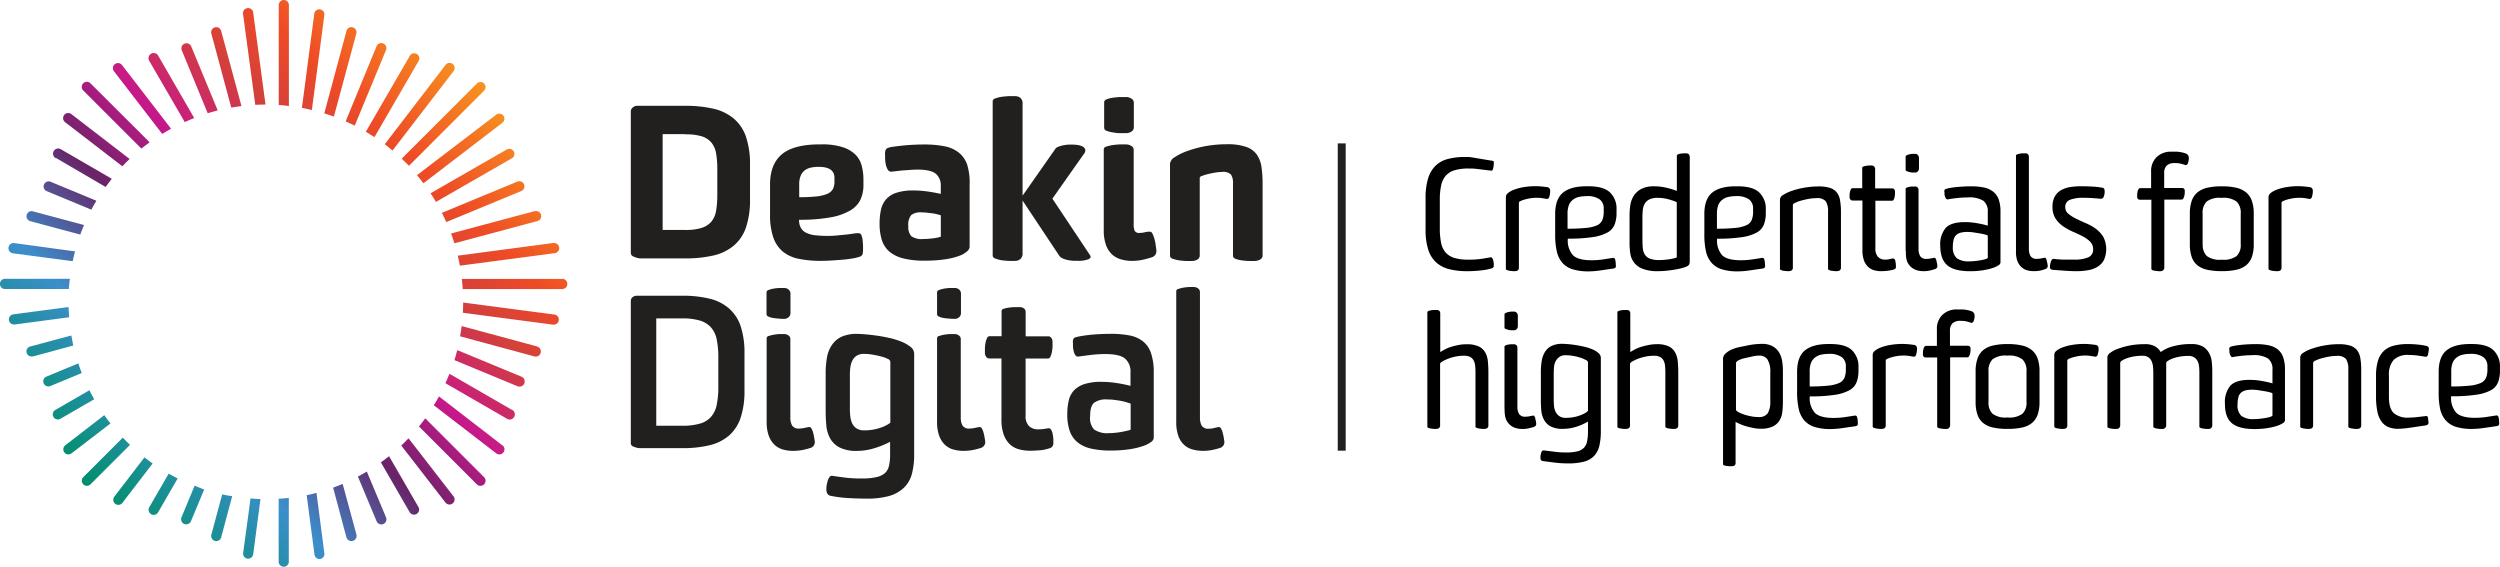
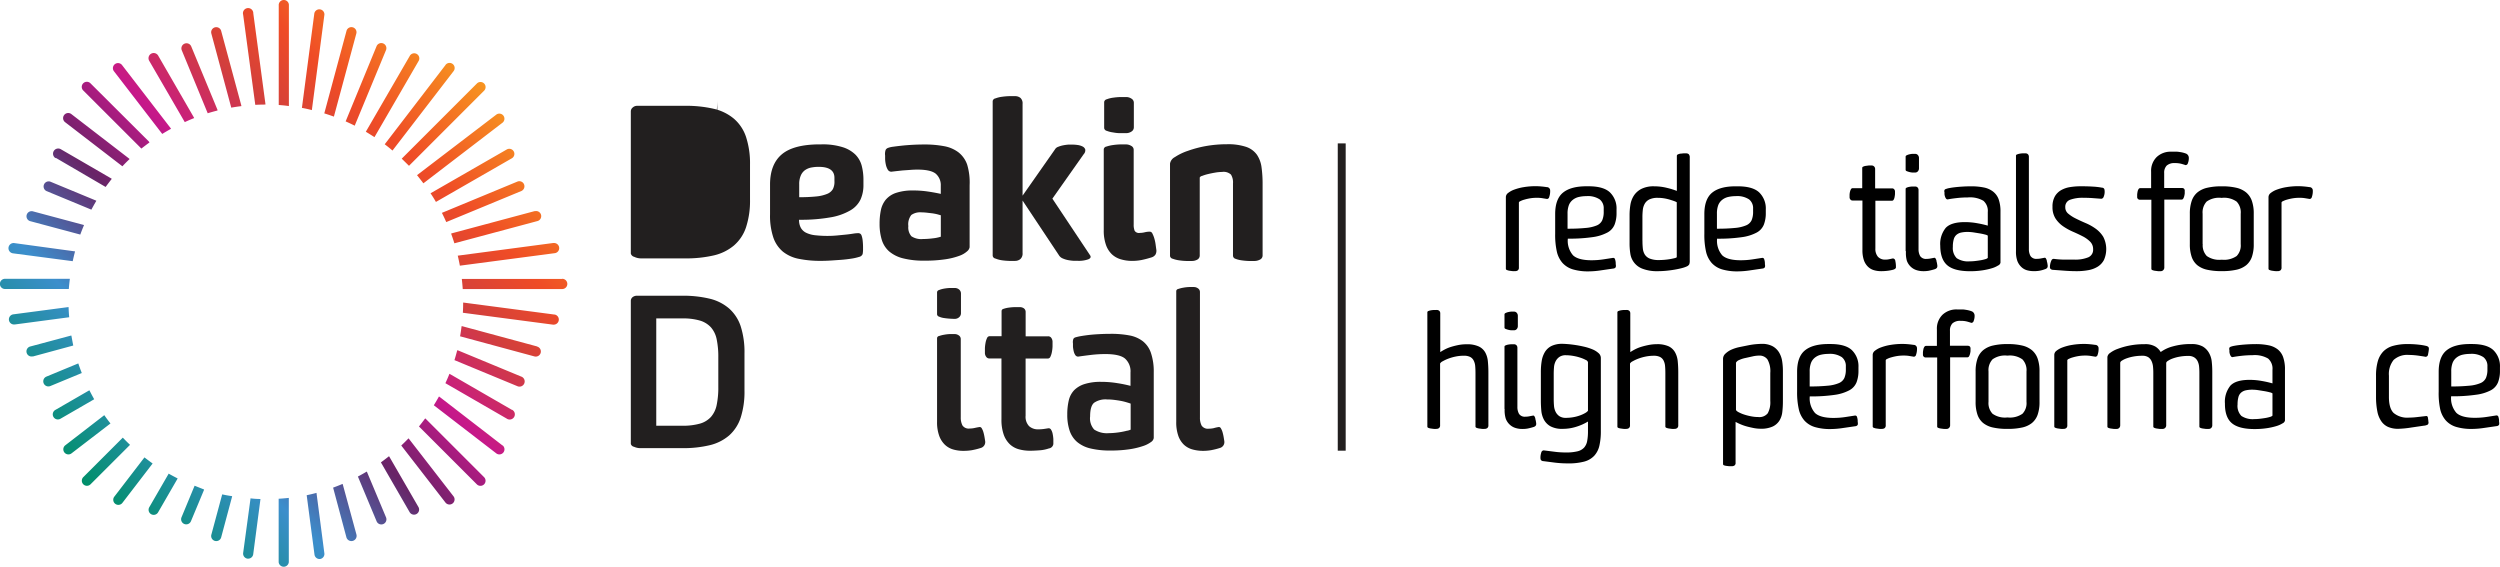
<svg xmlns="http://www.w3.org/2000/svg" id="Layer_1" data-name="Layer 1" viewBox="0 0 618.05 140.13">
  <defs>
    <style>
      .cls-1 {
        fill: url(#linear-gradient);
      }

      .cls-2 {
        fill: #221f1f;
      }
    </style>
    <linearGradient id="linear-gradient" x1="22.47" y1="20.53" x2="121.54" y2="119.58" gradientTransform="matrix(1, 0, 0, -1, -2, 140.11)" gradientUnits="userSpaceOnUse">
      <stop offset="0" stop-color="#008f69" />
      <stop offset="0.22" stop-color="#3c8ecc" />
      <stop offset="0.4" stop-color="#682467" />
      <stop offset="0.55" stop-color="#c6188a" />
      <stop offset="0.7" stop-color="#d23f3c" />
      <stop offset="0.82" stop-color="#ef4c26" />
      <stop offset="1" stop-color="#f79420" />
    </linearGradient>
  </defs>
  <title>deakin-digital-logo</title>
  <g>
    <path id="_Compound_Path_" data-name=" Compound Path " class="cls-1" d="M36.77,14.91A1.26,1.26,0,0,1,39,13.65l8.82,15.27a1.24,1.24,0,0,1,.07.16q-1.17.46-2.32,1ZM63,25.81q1.25-.07,2.51-0.07a1.24,1.24,0,0,0,0-.16l-3-22.39A1.28,1.28,0,1,0,60,3.52h0ZM51.24,27.89q1.2-.37,2.42-0.68a1.24,1.24,0,0,0,0-.16l-6.5-15.7a1.26,1.26,0,1,0-2.32,1ZM40,33q1.07-.66,2.17-1.27l-0.09-.15L30.08,16A1.26,1.26,0,0,0,28,17.42l0.06,0.08Zm17.06-6.5q1.23-.22,2.49-0.37a1.24,1.24,0,0,0,0-.16l-5-18.5a1.26,1.26,0,0,0-2.43.65ZM34.84,36.62h0q1-.78,2-1.51a1.24,1.24,0,0,0-.21-0.3L22.3,20.53a1.26,1.26,0,1,0-1.86,1.7l0.08,0.08ZM11.35,47.11l11.13,4.61q0.59-1.11,1.23-2.19l-0.15-.08L12.31,44.79A1.26,1.26,0,0,0,11.35,47.11Zm-3.9,7.48,12.29,3.29q0.43-1.18.92-2.34l-0.15-.06L8.1,52.16a1.26,1.26,0,0,0-.8,2.39ZM3.19,62.53l14.68,1.93q0.26-1.23.58-2.44H18.31L3.52,60A1.26,1.26,0,0,0,3,62.5ZM16,30.11L30.15,41q0.85-.92,1.78-1.79l-0.14-.13-14.28-11A1.26,1.26,0,0,0,16,30.11Zm-2.33,8.8L26,46.11q0.74-1,1.52-2L27.38,44,14.91,36.77A1.26,1.26,0,0,0,13.65,39ZM103,43.21q0.81,1,1.56,2l19.58-15a1.26,1.26,0,0,0-1.53-2L103,43.18v0Zm3.33,4.47q0.69,1,1.33,2.13L126.47,39a1.26,1.26,0,0,0-1.26-2.18L106.39,47.64Zm2.81,4.84q0.57,1.12,1.07,2.27l18.57-7.68a1.26,1.26,0,1,0-1-2.32l-18.59,7.7Zm3.92,10.59q0.29,1.22.52,2.46l23.36-3.08a1.26,1.26,0,0,0-.13-2.52l-0.2,0-23.44,3.11h-0.11Zm-1.64-5.45q0.43,1.17.8,2.38l20.46-5.48a1.26,1.26,0,0,0-.5-2.47l-0.15,0-20.52,5.5ZM17.16,68.82H1.26A1.26,1.26,0,0,0,1,71.33h15.9Q17,70.11,17.16,68.82ZM71.31,26.11a1.23,1.23,0,0,0,0-.13V1.26a1.26,1.26,0,1,0-2.51,0V25.85Q70.07,25.93,71.31,26.11Zm5.69,1V27L80.09,3.52a1.26,1.26,0,0,0-2.49-.33L74.53,26.56Q75.76,26.78,77,27.11Zm5.45,1.64V28.66L88,8.11a1.26,1.26,0,0,0-2.43-.65L80.06,27.92q1.2,0.37,2.38.8v0ZM99.2,39.11Q100.11,40,101,40.88h0l18.61-18.61a1.26,1.26,0,0,0-1.78-1.78L99.21,39.11h0Zm-2.28-2h0L112,17.51a1.26,1.26,0,1,0-1.94-1.61L110,16,95,35.56Q96,36.31,96.92,37.11ZM87.61,31V30.89l7.7-18.59a1.26,1.26,0,1,0-2.32-1L85.34,29.9q1.15,0.51,2.27,1.07h0Zm4.84,2.82v0l10.91-18.82a1.26,1.26,0,1,0-2.13-1.35l-0.05.09L90.33,32.46q1.08,0.65,2.13,1.33h0Zm3.71,79-0.1-.14q-1,.79-2,1.52l7.12,12.34a1.26,1.26,0,0,0,2.18-1.26Zm4.84-4.43-0.12-.13q-0.87.91-1.79,1.77L110,124.11a1.26,1.26,0,0,0,2.06-1.45l-0.06-.08Zm4.15-4.95-0.14-.12q-0.74,1-1.54,2l14.35,14.35a1.26,1.26,0,0,0,1.78-1.78Zm-27,18.44a1.24,1.24,0,0,0,0-.14q-1.21.32-2.44,0.58L77.64,137a1.26,1.26,0,0,0,1.24,1.09H79a1.26,1.26,0,0,0,1.08-1.41Zm46-11.84L108.56,98l-0.15-.09q-0.61,1.1-1.27,2.17L122.62,112a1.26,1.26,0,0,0,1.53-2h0Zm-39.51,9.63-0.06-.15q-1.15.49-2.34,0.92l3.29,12.29A1.26,1.26,0,0,0,88,132Zm6-3.05-0.08-.15q-1.08.64-2.19,1.23L93,128.78a1.26,1.26,0,1,0,2.32-1Zm48.23-47.77H114.06q0.14,1.24.23,2.5h24.59A1.26,1.26,0,0,0,138.87,68.81Zm-12.39,32.38-15.27-8.82L111,92.3q-0.46,1.17-1,2.32l15.15,8.75A1.28,1.28,0,1,0,126.48,101.19Zm10.46-23.58-22.4-2.95h-0.15q0,1.26-.07,2.51l22.29,2.94h0.17a1.26,1.26,0,0,0,.16-2.51h0ZM16.85,75.82H16.67L3.19,77.6a1.26,1.26,0,0,0,.16,2.51H3.52L17,78.32Q16.88,77.11,16.85,75.82Zm115.83,9.72-18.5-5H114q-0.15,1.25-.37,2.49L132,88a1.26,1.26,0,0,0,.68-2.43h0ZM128.78,93l-15.7-6.5h-0.16q-0.31,1.22-.68,2.42l15.58,6.45a1.27,1.27,0,1,0,1-2.36h0Zm-60,30.17v15.68a1.26,1.26,0,0,0,2.51,0V123.11a1.23,1.23,0,0,0,0-.13q-1.22.13-2.48,0.21h0Zm-43.1-20.65h0L16,110a1.26,1.26,0,0,0,1.53,2l9.67-7.42Q26.4,103.57,25.68,102.54ZM17.54,82.85h-0.1l-10,2.68A1.26,1.26,0,1,0,7.94,88l0.15,0L18,85.31Q17.76,84.11,17.54,82.85Zm14.48,27q-0.91-.86-1.77-1.77h0l-9.71,9.71a1.26,1.26,0,1,0,1.7,1.86l0.08-.08L32,109.9h0ZM19.26,89.76H19.18L11.35,93a1.26,1.26,0,1,0,1,2.32h0l7.76-3.21Q19.65,90.95,19.26,89.76Zm3.91,8.82Q22.56,97.5,22,96.39l-0.2.09-8.15,4.71a1.26,1.26,0,1,0,1.17,2.23l0.09-.05,8.15-4.71Zm31.65,23.53L52.16,132a1.26,1.26,0,1,0,2.43.65l2.68-10v-0.1Q56,122.37,54.82,122.11Zm7,1.05L60,136.61A1.26,1.26,0,0,0,61.08,138h0.17a1.26,1.26,0,0,0,1.24-1.09l1.78-13.54v-0.12q-1.22,0-2.46-.16v0.05Zm-24.22-8.7q-1-.72-2-1.49l-7.42,9.67a1.26,1.26,0,0,0,1.94,1.61l0.06-.08,7.42-9.67v0Zm4,2.51-4.78,8.27a1.26,1.26,0,0,0,2.13,1.35L39,126.5l4.79-8.29v-0.05q-1.16-.59-2.25-1.2H41.6Zm6.4,3-3.23,7.79a1.26,1.26,0,1,0,2.32,1L50.33,121V120.9Z" transform="translate(0.11 0.11)" />
    <g>
-       <path id="_Compound_Path_2" data-name=" Compound Path 2" class="cls-2" d="M157.42,26.05h11.89a30.05,30.05,0,0,1,7,.73,11.91,11.91,0,0,1,5,2.44,10.15,10.15,0,0,1,3,4.48,21,21,0,0,1,1,6.86v8.7a21,21,0,0,1-1,6.86,10.15,10.15,0,0,1-3,4.48,11.88,11.88,0,0,1-5,2.44,30,30,0,0,1-7,.73H158.36a3.92,3.92,0,0,1-1.68-.39,1.14,1.14,0,0,1-.84-0.81V27.41a1.24,1.24,0,0,1,.47-0.94A1.6,1.6,0,0,1,157.42,26.05Zm11.89,7h-5.6V56.74h5.6a12.94,12.94,0,0,0,4.06-.52,5.2,5.2,0,0,0,2.41-1.57,5.7,5.7,0,0,0,1.15-2.7,23.09,23.09,0,0,0,.29-3.9V41.76a23.09,23.09,0,0,0-.29-3.9,5.7,5.7,0,0,0-1.15-2.7,5.21,5.21,0,0,0-2.41-1.57,13,13,0,0,0-4.06-.48V33.05Z" transform="translate(0.11 0.11)" />
+       <path id="_Compound_Path_2" data-name=" Compound Path 2" class="cls-2" d="M157.42,26.05h11.89a30.05,30.05,0,0,1,7,.73,11.91,11.91,0,0,1,5,2.44,10.15,10.15,0,0,1,3,4.48,21,21,0,0,1,1,6.86v8.7a21,21,0,0,1-1,6.86,10.15,10.15,0,0,1-3,4.48,11.88,11.88,0,0,1-5,2.44,30,30,0,0,1-7,.73H158.36a3.92,3.92,0,0,1-1.68-.39,1.14,1.14,0,0,1-.84-0.81V27.41a1.24,1.24,0,0,1,.47-0.94A1.6,1.6,0,0,1,157.42,26.05Zm11.89,7h-5.6h5.6a12.94,12.94,0,0,0,4.06-.52,5.2,5.2,0,0,0,2.41-1.57,5.7,5.7,0,0,0,1.15-2.7,23.09,23.09,0,0,0,.29-3.9V41.76a23.09,23.09,0,0,0-.29-3.9,5.7,5.7,0,0,0-1.15-2.7,5.21,5.21,0,0,0-2.41-1.57,13,13,0,0,0-4.06-.48V33.05Z" transform="translate(0.11 0.11)" />
      <path id="_Compound_Path_3" data-name=" Compound Path 3" class="cls-2" d="M212.31,63.39a12.4,12.4,0,0,1-1.94.44q-1.15.18-2.46,0.29l-2.62.18q-1.31.08-2.46,0.08a26.62,26.62,0,0,1-5.45-.5,9.06,9.06,0,0,1-3.93-1.77,7.9,7.9,0,0,1-2.38-3.51,17,17,0,0,1-.81-5.74V45.53q0-5,2.88-7.46t9.32-2.49H203a16.44,16.44,0,0,1,5.16.68,7.87,7.87,0,0,1,3.2,1.85,6.14,6.14,0,0,1,1.57,2.78,13.74,13.74,0,0,1,.42,3.48v1.26a8.59,8.59,0,0,1-.71,3.56,6.25,6.25,0,0,1-2.51,2.7,14.59,14.59,0,0,1-4.9,1.73,41.86,41.86,0,0,1-7.8.6,4,4,0,0,0,.45,2,3,3,0,0,0,1.34,1.23,6.75,6.75,0,0,0,2.23.6,27.51,27.51,0,0,0,3.17.16q1,0,2.12-.1l2.15-.21q1-.1,1.86-0.24a9.17,9.17,0,0,1,1.31-.13,1.12,1.12,0,0,1,.44.1,0.85,0.85,0,0,1,.39.5,5.25,5.25,0,0,1,.26,1.15,16,16,0,0,1,.1,2.07,6.31,6.31,0,0,1-.1,1.34A1.15,1.15,0,0,1,212.31,63.39Zm-6.13-18.75V43.86q0-2.72-3.88-2.72a9.28,9.28,0,0,0-1.91.18,4,4,0,0,0-1.55.68,3.21,3.21,0,0,0-1,1.34,5.23,5.23,0,0,0-.37,2.1v3.2a39.52,39.52,0,0,0,4.19-.18,9.41,9.41,0,0,0,2.7-.63,2.87,2.87,0,0,0,1.44-1.2A4,4,0,0,0,206.18,44.64Z" transform="translate(0.11 0.11)" />
      <path id="_Compound_Path_4" data-name=" Compound Path 4" class="cls-2" d="M239.6,45.69V61A1.66,1.66,0,0,1,239,62a5.69,5.69,0,0,1-1.94,1.13,17.16,17.16,0,0,1-3.46.86,33.31,33.31,0,0,1-5.16.34,20.69,20.69,0,0,1-5.32-.58,8.41,8.41,0,0,1-3.4-1.7,6.22,6.22,0,0,1-1.83-2.85,13.34,13.34,0,0,1-.55-4,16.3,16.3,0,0,1,.31-3.3,6,6,0,0,1,1.2-2.62,5.68,5.68,0,0,1,2.54-1.7,12.85,12.85,0,0,1,4.32-.6,24.38,24.38,0,0,1,3.59.26q1.75,0.26,3.17.58v-2a3.73,3.73,0,0,0-1.26-3q-1.26-1-4.5-1-0.89,0-1.86.08l-1.85.13-1.65.18-1.1.13a1,1,0,0,1-.89-0.52,4.09,4.09,0,0,1-.47-1.23,7.74,7.74,0,0,1-.18-1.39V38.34a3.07,3.07,0,0,1,.13-1.39,1.08,1.08,0,0,1,.6-0.5,5.71,5.71,0,0,1,1.28-.29q0.92-.13,2.12-0.26t2.65-.21q1.44-.08,2.91-0.08a25.55,25.55,0,0,1,4.9.42,8.29,8.29,0,0,1,3.54,1.52A6.59,6.59,0,0,1,239,40.61,15.34,15.34,0,0,1,239.6,45.69Zm-7.12,12.73V53.11l-0.86-.24q-0.55-.14-1.23-0.24L229,52.47a11.38,11.38,0,0,0-1.31-.08,3.78,3.78,0,0,0-2.51.65,3.73,3.73,0,0,0-.73,2.75,3.3,3.3,0,0,0,.76,2.51,4.39,4.39,0,0,0,2.85.68,19.81,19.81,0,0,0,2.38-.16,9.74,9.74,0,0,0,2-.4h0Z" transform="translate(0.11 0.11)" />
      <path id="_Compound_Path_5" data-name=" Compound Path 5" class="cls-2" d="M252.69,25.58V48.26l8-11.42a1.43,1.43,0,0,1,.79-0.65,6.73,6.73,0,0,1,1.23-.37,11.46,11.46,0,0,1,1.28-.18c0.42,0,.77,0,1,0a9.15,9.15,0,0,1,1.34.1,3.8,3.8,0,0,1,1.2.37,1.29,1.29,0,0,1,.65.71,1.38,1.38,0,0,1-.37,1.18l-7.75,11L269.38,63q0.42,0.63-.45,1a7,7,0,0,1-2.59.37h-0.92a10.37,10.37,0,0,1-1.39-.16,6.14,6.14,0,0,1-1.39-.42,2,2,0,0,1-1-.86l-8.95-13.46V62.45a1.82,1.82,0,0,1-.55,1.49,2.06,2.06,0,0,1-1.34.45h-1.44a16.39,16.39,0,0,1-1.83-.16,6.87,6.87,0,0,1-1.53-.42,0.82,0.82,0,0,1-.7-0.7V24.89a0.82,0.82,0,0,1,.7-0.68,6.92,6.92,0,0,1,1.57-.39,16.42,16.42,0,0,1,1.83-.16h1.44a2.06,2.06,0,0,1,1.34.45A1.82,1.82,0,0,1,252.69,25.58Z" transform="translate(0.11 0.11)" />
      <path id="_Compound_Path_6" data-name=" Compound Path 6" class="cls-2" d="M284.17,57.16a0.75,0.75,0,0,1,.63.5,6.74,6.74,0,0,1,.47,1.2,10.08,10.08,0,0,1,.31,1.47c0.07,0.51.12,0.9,0.16,1.18a1.92,1.92,0,0,1-.21,1.34,1.8,1.8,0,0,1-.89.65,25.49,25.49,0,0,1-2.59.68,12.2,12.2,0,0,1-2.33.21A9.68,9.68,0,0,1,277,64a5.41,5.41,0,0,1-2.21-1.23,5.92,5.92,0,0,1-1.48-2.33,10.6,10.6,0,0,1-.55-3.67v-20a0.79,0.79,0,0,1,.68-0.65,8.54,8.54,0,0,1,1.59-.37,16.25,16.25,0,0,1,1.82-.16h1.38a2.5,2.5,0,0,1,1.33.37,1.08,1.08,0,0,1,.6.94V55.38a4,4,0,0,0,.24,1.57,1.27,1.27,0,0,0,1.28.52,5.29,5.29,0,0,0,1.23-.16A5.28,5.28,0,0,1,284.17,57.16ZM272.86,31.55V25.11a0.82,0.82,0,0,1,.65-0.68,6.8,6.8,0,0,1,1.56-.39,16.22,16.22,0,0,1,1.82-.16h1.38a2.37,2.37,0,0,1,1.33.39,1.18,1.18,0,0,1,.6,1v6.08a1.22,1.22,0,0,1-.6,1.07,2.37,2.37,0,0,1-1.33.39q-0.47,0-1.38,0t-1.82-.18a6.74,6.74,0,0,1-1.56-.39A0.82,0.82,0,0,1,272.86,31.55Z" transform="translate(0.11 0.11)" />
      <path id="_Compound_Path_7" data-name=" Compound Path 7" class="cls-2" d="M304.71,63.11V45.22a3.66,3.66,0,0,0-.5-2.17A2.68,2.68,0,0,0,302,42.4a10.36,10.36,0,0,0-1.68.16q-0.94.16-1.81,0.37a10.31,10.31,0,0,0-1.44.45,0.85,0.85,0,0,0-.58.39V63a1.15,1.15,0,0,1-.6,1.07,2.68,2.68,0,0,1-1.34.34H293.2a15.59,15.59,0,0,1-1.81-.16,7.38,7.38,0,0,1-1.57-.39,0.83,0.83,0,0,1-.68-0.68V40.35a2.23,2.23,0,0,1,1.2-1.62,13.6,13.6,0,0,1,3.19-1.54A27.94,27.94,0,0,1,298,36a30.07,30.07,0,0,1,5.2-.45,14.11,14.11,0,0,1,4.76.65,5.39,5.39,0,0,1,2.66,1.94,7.17,7.17,0,0,1,1.15,3.12,29.86,29.86,0,0,1,.26,4.19V63a1.13,1.13,0,0,1-.65,1.07,2.94,2.94,0,0,1-1.38.34h-1.38a15.38,15.38,0,0,1-1.79-.16,6.8,6.8,0,0,1-1.53-.39A0.82,0.82,0,0,1,304.71,63.11Z" transform="translate(0.11 0.11)" />
      <path id="_Compound_Path_8" data-name=" Compound Path 8" class="cls-2" d="M157.41,73h11.11a27.88,27.88,0,0,1,6.81.73,11.43,11.43,0,0,1,4.79,2.41,10.11,10.11,0,0,1,2.88,4.4,20.88,20.88,0,0,1,.94,6.76v9.11a20.88,20.88,0,0,1-.94,6.73,10.1,10.1,0,0,1-2.85,4.4,11.4,11.4,0,0,1-4.79,2.41,27.81,27.81,0,0,1-6.81.73h-10.4a3.8,3.8,0,0,1-1.52-.34,1,1,0,0,1-.79-0.71V74.33a1.19,1.19,0,0,1,.47-1A1.75,1.75,0,0,1,157.41,73Zm11.11,5.6h-6.39v26.54h6.39a15.45,15.45,0,0,0,4.4-.52,5.83,5.83,0,0,0,2.75-1.68,6.43,6.43,0,0,0,1.41-3,21.25,21.25,0,0,0,.39-4.4v-7.3a21.27,21.27,0,0,0-.39-4.4,6.44,6.44,0,0,0-1.41-3,6,6,0,0,0-2.75-1.7,14.8,14.8,0,0,0-4.4-.53h0Z" transform="translate(0.11 0.11)" />
-       <path id="_Compound_Path_9" data-name=" Compound Path 9" class="cls-2" d="M200,105.45a0.64,0.64,0,0,1,.5.39,3.93,3.93,0,0,1,.39.94,11.22,11.22,0,0,1,.26,1.15q0.1,0.6.16,1a1.5,1.5,0,0,1-1,1.68,18.33,18.33,0,0,1-2.3.58,12.77,12.77,0,0,1-2.1.16,8.94,8.94,0,0,1-2.49-.34,5,5,0,0,1-2.07-1.18,5.81,5.81,0,0,1-1.41-2.23,9.78,9.78,0,0,1-.52-3.43V83.45a0.61,0.61,0,0,1,.52-0.5,8.51,8.51,0,0,1,1.23-.31,9.93,9.93,0,0,1,1.44-.16h1.2a1.75,1.75,0,0,1,1,.34,1.07,1.07,0,0,1,.47.92v19.33a4.18,4.18,0,0,0,.42,2,1.86,1.86,0,0,0,1.78.76,5.88,5.88,0,0,0,1.2-.13A13.32,13.32,0,0,1,200,105.45ZM189.39,77.63V72.11a0.64,0.64,0,0,1,.5-0.52,6,6,0,0,1,1.2-.34,10.16,10.16,0,0,1,1.44-.16h1.2a1.64,1.64,0,0,1,1.13.39,1.3,1.3,0,0,1,.45,1V77.3a1.32,1.32,0,0,1-.45,1,1.58,1.58,0,0,1-1.13.42,11.09,11.09,0,0,1-1.2-.05c-0.48-.05-1-0.09-1.44-0.16a4.3,4.3,0,0,1-1.2-.34A0.69,0.69,0,0,1,189.39,77.63Z" transform="translate(0.11 0.11)" />
-       <path id="_Compound_Path_10" data-name=" Compound Path 10" class="cls-2" d="M213,118.18a15.15,15.15,0,0,0,3.56-.34,4.76,4.76,0,0,0,2.12-1,3.55,3.55,0,0,0,1-1.86,12.42,12.42,0,0,0,.26-2.72v-3.15a22.16,22.16,0,0,1-3.93,1.6,14.52,14.52,0,0,1-4.24.65,9.09,9.09,0,0,1-4.35-.86,5.64,5.64,0,0,1-2.33-2.28,8.19,8.19,0,0,1-.92-3.2q-0.16-1.78-.16-3.61V92.3a22.69,22.69,0,0,1,.34-4.14,7.7,7.7,0,0,1,1.26-3.05,5.82,5.82,0,0,1,2.39-2,9.24,9.24,0,0,1,3.81-.68q0.58,0,1.84.1t2.81,0.31q1.55,0.21,3.23.58a19,19,0,0,1,3,.92A8.6,8.6,0,0,1,225,85.65a2.14,2.14,0,0,1,.89,1.68v24.88a18.34,18.34,0,0,1-.58,4.9,7.34,7.34,0,0,1-2,3.4,8.65,8.65,0,0,1-3.62,2,20,20,0,0,1-5.54.65q-2,0-4.44-.13a29.28,29.28,0,0,1-4.38-.55,1.25,1.25,0,0,1-.94-0.6,2.64,2.64,0,0,1-.21-1.13,5.88,5.88,0,0,1,.1-1,9,9,0,0,1,.26-1.07,2.67,2.67,0,0,1,.42-0.84,0.73,0.73,0,0,1,.58-0.34q1.26,0.21,3.33.47A32.73,32.73,0,0,0,213,118.18Zm7-13.78V89.26a1,1,0,0,0-.65-0.65,8.14,8.14,0,0,0-1.65-.6q-1-.26-2.12-0.45a13,13,0,0,0-2.07-.18,3.34,3.34,0,0,0-1.81.44A3,3,0,0,0,210.63,89a5.06,5.06,0,0,0-.5,1.62,13.07,13.07,0,0,0-.13,1.86v8.66a13.63,13.63,0,0,0,.13,1.89,5.08,5.08,0,0,0,.5,1.65,3,3,0,0,0,1.07,1.15,3.33,3.33,0,0,0,1.81.45,11.91,11.91,0,0,0,4-.63A8.28,8.28,0,0,0,220,104.4Z" transform="translate(0.11 0.11)" />
      <path id="_Compound_Path_11" data-name=" Compound Path 11" class="cls-2" d="M242.13,105.45a0.64,0.64,0,0,1,.5.39,3.91,3.91,0,0,1,.39.94,11.34,11.34,0,0,1,.26,1.15q0.1,0.6.16,1a1.51,1.51,0,0,1-1,1.68,18.37,18.37,0,0,1-2.3.58,12.77,12.77,0,0,1-2.1.16,9,9,0,0,1-2.49-.34,5,5,0,0,1-2.07-1.18,5.8,5.8,0,0,1-1.41-2.23,9.77,9.77,0,0,1-.52-3.43V83.45a0.61,0.61,0,0,1,.52-0.5,8.47,8.47,0,0,1,1.23-.31,9.91,9.91,0,0,1,1.44-.16h1.2a1.75,1.75,0,0,1,1,.34,1.07,1.07,0,0,1,.47.92v19.33a4.17,4.17,0,0,0,.42,2,1.86,1.86,0,0,0,1.78.76,5.89,5.89,0,0,0,1.2-.13Q241.45,105.55,242.13,105.45ZM231.55,77.63V72.11a0.64,0.64,0,0,1,.5-0.52,5.94,5.94,0,0,1,1.2-.34,10.13,10.13,0,0,1,1.44-.16h1.2a1.64,1.64,0,0,1,1.13.39,1.3,1.3,0,0,1,.44,1V77.3a1.32,1.32,0,0,1-.44,1,1.58,1.58,0,0,1-1.13.42q-0.47,0-1.2-.05t-1.44-.16a4.3,4.3,0,0,1-1.2-.34A0.69,0.69,0,0,1,231.55,77.63Z" transform="translate(0.11 0.11)" />
      <path id="_Compound_Path_12" data-name=" Compound Path 12" class="cls-2" d="M258.85,88.53h-5.41v14.14a3.33,3.33,0,0,0,.86,2.57,3.21,3.21,0,0,0,2.26.79,10.22,10.22,0,0,0,1.32-.08l1.17-.18a0.67,0.67,0,0,1,.68.34,2.9,2.9,0,0,1,.39,1,9.66,9.66,0,0,1,.18,1.31q0,0.71,0,1.23a1.27,1.27,0,0,1-1.1,1.1,8.85,8.85,0,0,1-2.36.47q-1.36.1-2.3,0.1a10.2,10.2,0,0,1-2.8-.37,5.32,5.32,0,0,1-2.23-1.26,6.12,6.12,0,0,1-1.49-2.38,11.11,11.11,0,0,1-.55-3.8v-15h-3a0.93,0.93,0,0,1-.78-0.42,1.62,1.62,0,0,1-.31-1q0-.42,0-1.1a9.12,9.12,0,0,1,.16-1.36,4.5,4.5,0,0,1,.36-1.15A0.72,0.72,0,0,1,244.6,83h2.9V76.74a0.6,0.6,0,0,1,.5-0.5,6.26,6.26,0,0,1,1.22-.29,13.3,13.3,0,0,1,1.45-.13h1.22a1.75,1.75,0,0,1,1.11.29,1.09,1.09,0,0,1,.45.92v6H259a0.92,0.92,0,0,1,.81.42,1.64,1.64,0,0,1,.29.94v1.13a9,9,0,0,1-.16,1.39,4.52,4.52,0,0,1-.36,1.15A0.72,0.72,0,0,1,258.85,88.53Z" transform="translate(0.11 0.11)" />
      <path id="_Compound_Path_13" data-name=" Compound Path 13" class="cls-2" d="M285.12,91.88v16.29a1.46,1.46,0,0,1-.68,1,6.92,6.92,0,0,1-2,1,19.16,19.16,0,0,1-3.35.79,30.49,30.49,0,0,1-4.64.31,20.36,20.36,0,0,1-5-.52,7.91,7.91,0,0,1-3.3-1.62,6.35,6.35,0,0,1-1.83-2.78,12.28,12.28,0,0,1-.58-4,14.81,14.81,0,0,1,.37-3.46,5.47,5.47,0,0,1,1.34-2.54A6.27,6.27,0,0,1,268,94.84a13.12,13.12,0,0,1,4.14-.55,24.64,24.64,0,0,1,3.9.31,33.22,33.22,0,0,1,3.33.68V92A4.22,4.22,0,0,0,278,88.52q-1.33-1.1-4.9-1.1a30.81,30.81,0,0,0-3.72.24q-1.94.24-2.93,0.39a0.83,0.83,0,0,1-.73-0.39,2.84,2.84,0,0,1-.39-0.94,7.87,7.87,0,0,1-.18-1.1c0-.37,0-0.64,0-0.81a2.36,2.36,0,0,1,.1-1.13,0.82,0.82,0,0,1,.52-0.39A12.34,12.34,0,0,1,267,83c0.58-.1,1.26-0.2,2-0.29s1.64-.16,2.57-0.21,1.88-.08,2.86-0.08a24.33,24.33,0,0,1,4.66.39,7.72,7.72,0,0,1,3.33,1.44,6.21,6.21,0,0,1,2,2.88A14.24,14.24,0,0,1,285.12,91.88Zm-5.71,14.23V99.67c-0.18-.07-0.47-0.17-0.89-0.29A14.81,14.81,0,0,0,277,99c-0.56-.1-1.14-0.19-1.73-0.26a14.47,14.47,0,0,0-1.68-.1,5,5,0,0,0-3.2.81q-1,.81-1,3.38a4.11,4.11,0,0,0,1,3.25,5.74,5.74,0,0,0,3.67.89q0.68,0,1.49-.08t1.54-.21q0.73-.13,1.34-0.29A3.56,3.56,0,0,0,279.41,106.11Z" transform="translate(0.11 0.11)" />
      <path id="_Compound_Path_14" data-name=" Compound Path 14" class="cls-2" d="M301.25,105.45a0.64,0.64,0,0,1,.5.39,3.91,3.91,0,0,1,.39.94,11.34,11.34,0,0,1,.26,1.15q0.1,0.6.16,1a1.5,1.5,0,0,1-1,1.68,18.35,18.35,0,0,1-2.3.58,11.74,11.74,0,0,1-1.94.16,9.71,9.71,0,0,1-2.59-.34,5.12,5.12,0,0,1-2.12-1.15,5.57,5.57,0,0,1-1.41-2.2,10,10,0,0,1-.52-3.48V71.82a0.61,0.61,0,0,1,.52-0.5,8.4,8.4,0,0,1,1.23-.31,10,10,0,0,1,1.44-.16h1.2a1.75,1.75,0,0,1,1,.34,1.08,1.08,0,0,1,.47.92v31a4.17,4.17,0,0,0,.42,2,1.86,1.86,0,0,0,1.78.76,5.89,5.89,0,0,0,1.2-.13A9.13,9.13,0,0,1,301.25,105.45Z" transform="translate(0.11 0.11)" />
    </g>
  </g>
  <rect class="cls-2" x="330.72" y="35.45" width="1.96" height="75.97" />
  <g>
-     <path d="M352.32,56.71V48.92a16.65,16.65,0,0,1,.6-4.85,7.46,7.46,0,0,1,1.81-3.15,6.76,6.76,0,0,1,3.05-1.71,16.38,16.38,0,0,1,4.34-.51h0.28a8,8,0,0,1,1.23.07l2.24,0.38,2.56,0.43a1,1,0,0,1,.77.28,7.85,7.85,0,0,1-.14,1.54q-0.15.72-.49,0.69l-0.79-.1-1.23-.15L365,41.65a14.25,14.25,0,0,0-1.71-.1H363a12.15,12.15,0,0,0-3.47.42,4.68,4.68,0,0,0-2.19,1.33,5.32,5.32,0,0,0-1.16,2.39,16.53,16.53,0,0,0-.34,3.66v6.91a17.59,17.59,0,0,0,.32,3.67,5.17,5.17,0,0,0,1.14,2.4,4.7,4.7,0,0,0,2.16,1.33,11.66,11.66,0,0,0,3.41.42h0.3a19.44,19.44,0,0,0,3.32-.25l1.93-.33a0.37,0.37,0,0,1,.38.19,1.89,1.89,0,0,1,.25.59,4.93,4.93,0,0,1,.13.75q0,0.4,0,.73a0.74,0.74,0,0,1-.65.5,10.55,10.55,0,0,1-1.6.36q-0.95.15-2.05,0.23t-2,.08h-0.3a17.47,17.47,0,0,1-4.51-.52,7.41,7.41,0,0,1-3.21-1.72,7.25,7.25,0,0,1-1.9-3.15A16.07,16.07,0,0,1,352.32,56.71Z" transform="translate(0.11 0.11)" />
    <path d="M372.17,66.32V48.6a1.29,1.29,0,0,1,.55-1,5.37,5.37,0,0,1,1.54-.84,12.51,12.51,0,0,1,2.36-.61,17.59,17.59,0,0,1,3-.23q0.54,0,1.24.06t1.43,0.17a0.82,0.82,0,0,1,.83.8,4.38,4.38,0,0,1-.23,1.63,0.6,0.6,0,0,1-.53.5l-1.21-.2a8.54,8.54,0,0,0-1.36-.09,10,10,0,0,0-1.64.13,12.15,12.15,0,0,0-1.4.32,5.22,5.22,0,0,0-1,.38,0.6,0.6,0,0,0-.36.31V66a0.85,0.85,0,0,1-.27.73,1.09,1.09,0,0,1-.65.19,5.71,5.71,0,0,1-.65,0l-0.75-.1a2.48,2.48,0,0,1-.62-0.17A0.34,0.34,0,0,1,372.17,66.32Z" transform="translate(0.11 0.11)" />
    <path d="M384.36,57.69V52.83q0-3.73,1.93-5.31t5.81-1.58h0.5q3.73,0,5.33,1.54a5.53,5.53,0,0,1,1.6,4.18v0.91a7.86,7.86,0,0,1-.46,2.79,3.87,3.87,0,0,1-1.77,2,10.82,10.82,0,0,1-3.67,1.15,40.1,40.1,0,0,1-6.14.38A5.48,5.48,0,0,0,388.77,63q1.29,1.23,4.59,1.23a19.22,19.22,0,0,0,2.92-.22l2.33-.36a0.5,0.5,0,0,1,.5.2,3.43,3.43,0,0,1,.22,1.37,1.44,1.44,0,0,1,0,.72,0.72,0.72,0,0,1-.52.33l-3.16.46a21.06,21.06,0,0,1-3,.25,13.17,13.17,0,0,1-3.93-.5,5.65,5.65,0,0,1-2.56-1.6,6.4,6.4,0,0,1-1.4-2.85A18.92,18.92,0,0,1,384.36,57.69Zm3.12-1.26a43.66,43.66,0,0,0,4.47-.19,9,9,0,0,0,2.74-.64A2.57,2.57,0,0,0,396,54.33a5.22,5.22,0,0,0,.36-2.09V51.47a2.75,2.75,0,0,0-1-2.29,5.26,5.26,0,0,0-3.26-.8,8.42,8.42,0,0,0-1.87.2,3.71,3.71,0,0,0-1.48.69,3.1,3.1,0,0,0-1,1.33,5.85,5.85,0,0,0-.33,2.14v3.69Z" transform="translate(0.11 0.11)" />
    <path d="M402.75,59.94V53.09a15.87,15.87,0,0,1,.2-2.53,6,6,0,0,1,.85-2.29,4.91,4.91,0,0,1,1.85-1.67,6.73,6.73,0,0,1,3.2-.65,13,13,0,0,1,3.12.38,18.59,18.59,0,0,1,2.47.76v-8.7a0.4,0.4,0,0,1,.27-0.33,2.07,2.07,0,0,1,.65-0.19c0.25,0,.51-0.06.76-0.07l0.6,0a1,1,0,0,1,.67.22,1.19,1.19,0,0,1,.24.87V64.33a2.5,2.5,0,0,1-.11.88,1.24,1.24,0,0,1-.59.53,7.42,7.42,0,0,1-1.28.44q-0.82.21-1.81,0.38t-2.05.27q-1.06.1-2,.1a10,10,0,0,1-3.8-.59,4.69,4.69,0,0,1-3.06-3.8A16.39,16.39,0,0,1,402.75,59.94Zm3.19-.54a18,18,0,0,0,.09,1.9,3.52,3.52,0,0,0,.49,1.52,2.61,2.61,0,0,0,1.23,1,5.85,5.85,0,0,0,2.28.36q0.65,0,1.36-.06t1.35-.17c0.42-.07.79-0.15,1.1-0.23a1.49,1.49,0,0,0,.58-0.23V49.9a2.72,2.72,0,0,0-.6-0.28q-0.46-.17-1.09-0.36a10.83,10.83,0,0,0-1.4-.33,9.49,9.49,0,0,0-1.57-.13,4.67,4.67,0,0,0-2.13.4,2.72,2.72,0,0,0-1.14,1.08,4,4,0,0,0-.47,1.54,16.39,16.39,0,0,0-.09,1.77V59.4Z" transform="translate(0.11 0.11)" />
    <path d="M421.24,57.69V52.83q0-3.73,1.93-5.31T429,45.95h0.5q3.73,0,5.33,1.54a5.53,5.53,0,0,1,1.6,4.18v0.91a7.86,7.86,0,0,1-.46,2.79,3.87,3.87,0,0,1-1.77,2,10.82,10.82,0,0,1-3.67,1.15,40.1,40.1,0,0,1-6.14.38A5.48,5.48,0,0,0,425.65,63q1.29,1.23,4.59,1.23a19.22,19.22,0,0,0,2.92-.22l2.33-.36a0.5,0.5,0,0,1,.5.2,3.43,3.43,0,0,1,.22,1.37,1.44,1.44,0,0,1,0,.72,0.72,0.72,0,0,1-.52.33l-3.16.46a21.06,21.06,0,0,1-3,.25,13.17,13.17,0,0,1-3.93-.5,5.65,5.65,0,0,1-2.56-1.6,6.4,6.4,0,0,1-1.4-2.85A18.92,18.92,0,0,1,421.24,57.69Zm3.12-1.26a43.66,43.66,0,0,0,4.47-.19,9,9,0,0,0,2.74-.64,2.57,2.57,0,0,0,1.36-1.28,5.22,5.22,0,0,0,.36-2.09V51.47a2.75,2.75,0,0,0-1-2.29,5.26,5.26,0,0,0-3.26-.8,8.42,8.42,0,0,0-1.87.2,3.71,3.71,0,0,0-1.48.69,3.1,3.1,0,0,0-1,1.33,5.85,5.85,0,0,0-.33,2.14v3.69Z" transform="translate(0.11 0.11)" />
-     <path d="M439.93,66.32V49.14a1.5,1.5,0,0,1,.82-1.07,9.16,9.16,0,0,1,2.14-1,18.76,18.76,0,0,1,3.06-.78,20.11,20.11,0,0,1,3.52-.31,9.27,9.27,0,0,1,2.75.34,3.56,3.56,0,0,1,1.72,1.1,4.24,4.24,0,0,1,.85,2,16.48,16.48,0,0,1,.22,2.92V66a0.83,0.83,0,0,1-.29.73,1.16,1.16,0,0,1-.66.19,5.54,5.54,0,0,1-.64,0l-0.74-.1a2.43,2.43,0,0,1-.61-0.17,0.34,0.34,0,0,1-.25-0.3V52.22a4.58,4.58,0,0,0-.55-2.56,2.81,2.81,0,0,0-2.38-.78,10.86,10.86,0,0,0-1.93.19,19.17,19.17,0,0,0-1.88.44,7.67,7.67,0,0,0-1.41.54,0.83,0.83,0,0,0-.55.51V66a0.82,0.82,0,0,1-.29.73,1.09,1.09,0,0,1-.62.19,6,6,0,0,1-.66,0l-0.76-.1a2.42,2.42,0,0,1-.61-0.17A0.34,0.34,0,0,1,439.93,66.32Z" transform="translate(0.11 0.11)" />
    <path d="M457.14,48.68c0-.18,0-0.39,0-0.65a3.83,3.83,0,0,1,.11-0.76,2.27,2.27,0,0,1,.24-0.61,0.48,0.48,0,0,1,.43-0.25h2.35V41.36a0.36,0.36,0,0,1,.26-0.28,2,2,0,0,1,.61-0.18l0.75-.1a6.24,6.24,0,0,1,.71,0,0.83,0.83,0,0,1,.61.25,0.86,0.86,0,0,1,.25.63v4.78h4.21a0.63,0.63,0,0,1,.5.23,0.81,0.81,0,0,1,.2.55c0,0.18,0,.39,0,0.65a7.45,7.45,0,0,1-.11.76,1.79,1.79,0,0,1-.23.62,0.48,0.48,0,0,1-.42.25h-4.09V61.3a3,3,0,0,0,.62,2.05,2.35,2.35,0,0,0,1.88.72,4,4,0,0,0,.9-0.09l0.92-.2a0.65,0.65,0,0,1,.61.62,6.53,6.53,0,0,1,.15,1.49q0.07,0.46-.72.69a10.82,10.82,0,0,1-1.5.27,13.62,13.62,0,0,1-1.41.08,6.32,6.32,0,0,1-1.82-.25,3.55,3.55,0,0,1-1.47-.86,4.12,4.12,0,0,1-1-1.61,7.56,7.56,0,0,1-.36-2.52V49.46h-2.46a0.63,0.63,0,0,1-.5-0.23A0.81,0.81,0,0,1,457.14,48.68Z" transform="translate(0.11 0.11)" />
    <path d="M471,41.85V38.58a0.38,0.38,0,0,1,.25-0.29,2.65,2.65,0,0,1,.61-0.23,5,5,0,0,1,.76-0.13q0.4,0,.73,0a0.85,0.85,0,0,1,.69.31,1.07,1.07,0,0,1,.26.71V41.5a1.09,1.09,0,0,1-.26.73,0.85,0.85,0,0,1-.69.31c-0.22,0-.47,0-0.73,0a4.29,4.29,0,0,1-.76-0.14,4.63,4.63,0,0,1-.61-0.21A0.34,0.34,0,0,1,471,41.85Zm0,20.13V46.56a0.35,0.35,0,0,1,.25-0.27,2.6,2.6,0,0,1,.63-0.2,5.45,5.45,0,0,1,.76-0.09l0.68,0a0.83,0.83,0,0,1,.65.25,0.9,0.9,0,0,1,.22.62V61.47a3.44,3.44,0,0,0,.4,1.72,1.7,1.7,0,0,0,1.62.7,4.26,4.26,0,0,0,.91-0.09l1-.19a0.37,0.37,0,0,1,.29.21,1.66,1.66,0,0,1,.21.5c0,0.19.09,0.4,0.13,0.63l0.09,0.57v0.13a0.74,0.74,0,0,1-.15.5,1.21,1.21,0,0,1-.58.32,14.47,14.47,0,0,1-1.42.36,7.2,7.2,0,0,1-1.31.1,5.51,5.51,0,0,1-1.67-.25,3.65,3.65,0,0,1-1.41-.82,3.76,3.76,0,0,1-1-1.52A7.06,7.06,0,0,1,471.08,62Z" transform="translate(0.11 0.11)" />
    <path d="M479.56,60.66a6.29,6.29,0,0,1,1.35-4.43q1.34-1.43,4.74-1.43a17.09,17.09,0,0,1,3.12.29,24.54,24.54,0,0,1,2.54.58V52.33a3.32,3.32,0,0,0-1.08-2.8,6.55,6.55,0,0,0-3.85-.83,24.75,24.75,0,0,0-2.69.15q-1.35.15-2.26,0.33A0.46,0.46,0,0,1,481,49a1.58,1.58,0,0,1-.25-0.47,2.75,2.75,0,0,1-.14-0.59,4.16,4.16,0,0,1,0-.49,0.87,0.87,0,0,1,0-.59A0.62,0.62,0,0,1,481,46.6a4.8,4.8,0,0,1,.89-0.23c0.42-.08.9-0.15,1.45-0.21s1.15-.11,1.82-0.15,1.35-.06,2-0.06a15.58,15.58,0,0,1,3.18.29,5.43,5.43,0,0,1,2.26,1A4.27,4.27,0,0,1,494,49.17a9,9,0,0,1,.45,3.09V64.84a1,1,0,0,1-.58.68,6.21,6.21,0,0,1-1.56.69,16.34,16.34,0,0,1-2.37.52,19.69,19.69,0,0,1-3,.21q-3.92,0-5.64-1.47T479.56,60.66Zm3.12,0.22a3.53,3.53,0,0,0,.95,2.84,5.07,5.07,0,0,0,3.19.78,11.5,11.5,0,0,0,1.34-.08q0.72-.08,1.38-0.19a8.85,8.85,0,0,0,1.16-.27,1.34,1.34,0,0,0,.61-0.31V58.14a1.84,1.84,0,0,0-.65-0.26q-0.54-.15-1.28-0.28l-1.56-.25a10.27,10.27,0,0,0-1.5-.12,7.22,7.22,0,0,0-1.62.16,2.61,2.61,0,0,0-1.14.56,2.23,2.23,0,0,0-.67,1.12A6.8,6.8,0,0,0,482.67,60.89Z" transform="translate(0.11 0.11)" />
    <path d="M498.28,62V38.34a0.33,0.33,0,0,1,.25-0.26,3,3,0,0,1,.63-0.19,5.45,5.45,0,0,1,.76-0.09l0.68,0a0.84,0.84,0,0,1,.65.24,0.89,0.89,0,0,1,.22.63V61.46a3.44,3.44,0,0,0,.4,1.72,1.7,1.7,0,0,0,1.62.7,4.26,4.26,0,0,0,.91-0.09l1-.19a0.37,0.37,0,0,1,.29.21,1.66,1.66,0,0,1,.21.5c0,0.19.09,0.4,0.13,0.63l0.09,0.57v0.13a0.74,0.74,0,0,1-.15.5,1.21,1.21,0,0,1-.58.32,7.12,7.12,0,0,1-2.69.46A6.1,6.1,0,0,1,501,66.7a3.34,3.34,0,0,1-1.39-.8,4,4,0,0,1-1-1.52A6.82,6.82,0,0,1,498.28,62Z" transform="translate(0.11 0.11)" />
    <path d="M506.68,65.72a3.87,3.87,0,0,1,.44-1.6,0.63,0.63,0,0,1,.64-0.22,20.2,20.2,0,0,0,2.3.17l2.61,0a8.51,8.51,0,0,0,3.47-.56,2,2,0,0,0,1.21-2,2.57,2.57,0,0,0-.73-1.87,7.22,7.22,0,0,0-1.85-1.33q-1.12-.58-2.42-1.14a14.25,14.25,0,0,1-2.42-1.34,7,7,0,0,1-1.87-1.91,5.15,5.15,0,0,1-.75-2.89,5.05,5.05,0,0,1,.59-2.6,4.18,4.18,0,0,1,1.56-1.54,6.52,6.52,0,0,1,2.22-.75,16.34,16.34,0,0,1,2.56-.2q1.81,0,3.17.09a16.58,16.58,0,0,1,2.15.26,0.6,0.6,0,0,1,.57.38,2.14,2.14,0,0,1,.07.47,3.17,3.17,0,0,1-.25,1.42,0.7,0.7,0,0,1-.55.47l-2-.15q-1.07-.09-2.44-0.09a8.92,8.92,0,0,0-3.31.49,1.81,1.81,0,0,0-1.18,1.82,2,2,0,0,0,.74,1.62,8.91,8.91,0,0,0,1.85,1.19q1.11,0.56,2.42,1.12A12.63,12.63,0,0,1,518,56.44a7,7,0,0,1,1.86,2,6.64,6.64,0,0,1,.17,5.71,4.33,4.33,0,0,1-1.55,1.67,6.66,6.66,0,0,1-2.32.86,15.67,15.67,0,0,1-2.89.25q-1.33,0-2.72-.1l-3.29-.24a0.89,0.89,0,0,1-.52-0.33,0.47,0.47,0,0,1-.06-0.24A1.42,1.42,0,0,1,506.68,65.72Z" transform="translate(0.11 0.11)" />
    <path d="M528.24,48.62c0-.17,0-0.38,0-0.64a6.87,6.87,0,0,1,.11-0.74,1.59,1.59,0,0,1,.24-0.6,0.49,0.49,0,0,1,.41-0.24h2.69V42.35a4.79,4.79,0,0,1,1.38-3.64,5,5,0,0,1,3.59-1.32q0.76,0,1.3,0c0.36,0,.67.06,0.94,0.1s0.5,0.09.7,0.14,0.4,0.11.61,0.19a1.11,1.11,0,0,1,.61.46,1.16,1.16,0,0,1,.19.6,3.36,3.36,0,0,1-.23,1.35,0.61,0.61,0,0,1-.57.48q-0.65-.22-1.2-0.36a6.16,6.16,0,0,0-1.47-.14,2.79,2.79,0,0,0-2,.62,2.5,2.5,0,0,0-.62,1.85v3.69h4.42a0.77,0.77,0,0,1,.46.15,0.72,0.72,0,0,1,.2.61q0,0.22,0,.58a4.5,4.5,0,0,1-.13.7,2.23,2.23,0,0,1-.24.58,0.45,0.45,0,0,1-.39.24h-4.29V66a0.88,0.88,0,0,1-.27.68,0.83,0.83,0,0,1-.57.25,6.25,6.25,0,0,1-.7,0l-0.78-.1a2.46,2.46,0,0,1-.63-0.17,0.34,0.34,0,0,1-.25-0.3V49.27h-2.82a0.65,0.65,0,0,1-.48-0.18A0.62,0.62,0,0,1,528.24,48.62Z" transform="translate(0.11 0.11)" />
    <path d="M541.26,60.24V52.72a9.59,9.59,0,0,1,.46-3.15,4.73,4.73,0,0,1,1.4-2.1,5.9,5.9,0,0,1,2.44-1.16,15.26,15.26,0,0,1,3.55-.36h0.11a15.14,15.14,0,0,1,3.54.36,5.9,5.9,0,0,1,2.43,1.16,4.78,4.78,0,0,1,1.41,2.09,9.4,9.4,0,0,1,.46,3.16v7.51a9.38,9.38,0,0,1-.46,3.17,4.66,4.66,0,0,1-1.41,2.06,5.85,5.85,0,0,1-2.44,1.12,15.93,15.93,0,0,1-3.53.34h-0.11a16,16,0,0,1-3.55-.34,5.86,5.86,0,0,1-2.44-1.12,4.6,4.6,0,0,1-1.4-2.06A9.55,9.55,0,0,1,541.26,60.24Zm3.19,0a3.82,3.82,0,0,0,1,2.94,5.32,5.32,0,0,0,3.58.92h0.2a5.44,5.44,0,0,0,3.61-.92,3.76,3.76,0,0,0,1-2.94V52.74a3.87,3.87,0,0,0-1-3,5.36,5.36,0,0,0-3.61-.94H549a5.31,5.31,0,0,0-3.58.92,3.93,3.93,0,0,0-1,3v7.48Z" transform="translate(0.11 0.11)" />
    <path d="M560.71,66.32V48.6a1.29,1.29,0,0,1,.55-1,5.37,5.37,0,0,1,1.54-.84,12.51,12.51,0,0,1,2.36-.61,17.59,17.59,0,0,1,3-.23q0.54,0,1.24.06t1.43,0.17a0.82,0.82,0,0,1,.83.8,4.38,4.38,0,0,1-.23,1.63,0.6,0.6,0,0,1-.53.5l-1.21-.2a8.54,8.54,0,0,0-1.36-.09,10,10,0,0,0-1.64.13,12.15,12.15,0,0,0-1.4.32,5.22,5.22,0,0,0-1,.38,0.6,0.6,0,0,0-.36.31V66a0.85,0.85,0,0,1-.27.73,1.09,1.09,0,0,1-.65.19,5.71,5.71,0,0,1-.65,0l-0.75-.1a2.48,2.48,0,0,1-.62-0.17A0.34,0.34,0,0,1,560.71,66.32Z" transform="translate(0.11 0.11)" />
    <path d="M352.76,105.32V77.08a0.35,0.35,0,0,1,.27-0.3,3,3,0,0,1,.65-0.18,6.28,6.28,0,0,1,.76-0.08l0.6,0a1,1,0,0,1,.67.21,0.91,0.91,0,0,1,.24.71v9.5a12.72,12.72,0,0,1,1.22-.71,9.38,9.38,0,0,1,1.6-.63,18,18,0,0,1,1.82-.44A10.44,10.44,0,0,1,362.5,85a6.79,6.79,0,0,1,2.94.53A3.59,3.59,0,0,1,367.06,87a5.6,5.6,0,0,1,.66,2.21,27.78,27.78,0,0,1,.13,2.79v13a0.84,0.84,0,0,1-.28.73,1.14,1.14,0,0,1-.67.19,5.54,5.54,0,0,1-.64,0l-0.74-.1a2.43,2.43,0,0,1-.61-0.17,0.34,0.34,0,0,1-.25-0.3V92.2q0-1-.07-1.8A3.64,3.64,0,0,0,364.2,89a2,2,0,0,0-.87-0.87,3.38,3.38,0,0,0-1.55-.3,9.92,9.92,0,0,0-2,.2,11.35,11.35,0,0,0-1.85.53,10,10,0,0,0-1.39.65,1.39,1.39,0,0,0-.63.55V105a0.84,0.84,0,0,1-.28.73,1.14,1.14,0,0,1-.67.19,5.57,5.57,0,0,1-.64,0l-0.74-.1a2.42,2.42,0,0,1-.61-0.17A0.34,0.34,0,0,1,352.76,105.32Z" transform="translate(0.11 0.11)" />
    <path d="M371.83,80.85V77.58a0.38,0.38,0,0,1,.25-0.29,2.65,2.65,0,0,1,.61-0.23,5,5,0,0,1,.76-0.13q0.4,0,.73,0a0.85,0.85,0,0,1,.69.31,1.07,1.07,0,0,1,.26.71V80.5a1.09,1.09,0,0,1-.26.73,0.85,0.85,0,0,1-.69.31c-0.22,0-.47,0-0.73,0a4.29,4.29,0,0,1-.76-0.14,4.63,4.63,0,0,1-.61-0.21A0.34,0.34,0,0,1,371.83,80.85Zm0,20.13V85.56a0.35,0.35,0,0,1,.25-0.27,2.6,2.6,0,0,1,.63-0.2,5.45,5.45,0,0,1,.76-0.09l0.68,0a0.83,0.83,0,0,1,.65.25,0.9,0.9,0,0,1,.22.62v14.61a3.44,3.44,0,0,0,.4,1.72,1.7,1.7,0,0,0,1.62.7,4.26,4.26,0,0,0,.91-0.09l1-.19a0.37,0.37,0,0,1,.29.21,1.66,1.66,0,0,1,.21.5c0,0.19.09,0.4,0.13,0.63l0.09,0.57v0.13a0.74,0.74,0,0,1-.15.5,1.21,1.21,0,0,1-.58.32,14.47,14.47,0,0,1-1.42.36,7.2,7.2,0,0,1-1.31.1,5.51,5.51,0,0,1-1.67-.25,3.65,3.65,0,0,1-1.41-.82,3.76,3.76,0,0,1-1-1.52A7.06,7.06,0,0,1,371.87,101Z" transform="translate(0.11 0.11)" />
    <path d="M380.72,113a3.84,3.84,0,0,1,.19-1.17,0.69,0.69,0,0,1,.6-0.6l2.77,0.35a21.56,21.56,0,0,0,2.73.17,11.57,11.57,0,0,0,2.84-.28,3.28,3.28,0,0,0,1.66-.92,3.36,3.36,0,0,0,.76-1.62,12.67,12.67,0,0,0,.2-2.42v-2.41a12.78,12.78,0,0,1-2.79,1.26,11,11,0,0,1-3.48.55,6,6,0,0,1-3-.63,4.14,4.14,0,0,1-1.62-1.64,5.87,5.87,0,0,1-.65-2.26q-0.11-1.25-.11-2.5v-7a16.62,16.62,0,0,1,.21-2.75,6.19,6.19,0,0,1,.8-2.23,4,4,0,0,1,1.63-1.48,6,6,0,0,1,2.72-.53q0.42,0,1.29.07t1.92,0.23q1.05,0.16,2.17.42a12.71,12.71,0,0,1,2,.64,5.19,5.19,0,0,1,1.5.92,1.6,1.6,0,0,1,.59,1.21v18.05a15.82,15.82,0,0,1-.36,3.64,5.48,5.48,0,0,1-1.27,2.49,5.26,5.26,0,0,1-2.47,1.44,14.65,14.65,0,0,1-4,.45,25.87,25.87,0,0,1-3.26-.19l-2.86-.37a0.74,0.74,0,0,1-.62-0.32A1.48,1.48,0,0,1,380.72,113ZM384,98.55q0,0.83.07,1.67a4.08,4.08,0,0,0,.4,1.48,2.82,2.82,0,0,0,.92,1.07,2.76,2.76,0,0,0,1.61.42,10.46,10.46,0,0,0,1.89-.17,9.74,9.74,0,0,0,1.63-.44,7.8,7.8,0,0,0,1.24-.57,2.34,2.34,0,0,0,.71-0.57v-12a0.86,0.86,0,0,0-.56-0.57,8.16,8.16,0,0,0-1.37-.57,11.76,11.76,0,0,0-1.76-.43,10.83,10.83,0,0,0-1.78-.16,2.72,2.72,0,0,0-1.61.43,2.91,2.91,0,0,0-.92,1.07,4,4,0,0,0-.4,1.47q-0.07.83-.07,1.67v6.23Z" transform="translate(0.11 0.11)" />
    <path d="M399.74,105.32V77.08a0.35,0.35,0,0,1,.27-0.3,3,3,0,0,1,.65-0.18,6.28,6.28,0,0,1,.76-0.08l0.6,0a1,1,0,0,1,.67.21,0.91,0.91,0,0,1,.24.71v9.5a12.72,12.72,0,0,1,1.22-.71,9.38,9.38,0,0,1,1.6-.63,18,18,0,0,1,1.82-.44,10.44,10.44,0,0,1,1.91-.18,6.79,6.79,0,0,1,2.94.53A3.59,3.59,0,0,1,414,87a5.6,5.6,0,0,1,.66,2.21,27.78,27.78,0,0,1,.13,2.79v13a0.84,0.84,0,0,1-.28.73,1.14,1.14,0,0,1-.67.19,5.54,5.54,0,0,1-.64,0l-0.74-.1a2.43,2.43,0,0,1-.61-0.17,0.34,0.34,0,0,1-.25-0.3V92.2q0-1-.07-1.8a3.64,3.64,0,0,0-.38-1.39,2,2,0,0,0-.87-0.87,3.38,3.38,0,0,0-1.55-.3,9.92,9.92,0,0,0-2,.2,11.35,11.35,0,0,0-1.85.53,10,10,0,0,0-1.39.65,1.39,1.39,0,0,0-.63.55V105a0.84,0.84,0,0,1-.28.73,1.14,1.14,0,0,1-.67.19,5.57,5.57,0,0,1-.64,0l-0.74-.1a2.42,2.42,0,0,1-.61-0.17A0.34,0.34,0,0,1,399.74,105.32Z" transform="translate(0.11 0.11)" />
    <path d="M425.86,114.6v-26a1.71,1.71,0,0,1,.59-1.28,5.3,5.3,0,0,1,1.5-1,10.05,10.05,0,0,1,2-.63l2.18-.44a17,17,0,0,1,1.94-.28q0.9-.07,1.31-0.07a5.5,5.5,0,0,1,2.74.59,4.32,4.32,0,0,1,1.61,1.56,6,6,0,0,1,.75,2.16,15.61,15.61,0,0,1,.18,2.38v7.48a22.61,22.61,0,0,1-.15,2.68,5.11,5.11,0,0,1-.72,2.14,4,4,0,0,1-1.67,1.45,6.85,6.85,0,0,1-3,.54,8.84,8.84,0,0,1-1.63-.16q-0.83-.16-1.67-0.38a11.66,11.66,0,0,1-1.56-.53,13.79,13.79,0,0,1-1.3-.62v10.08a0.75,0.75,0,0,1-.29.71,1.21,1.21,0,0,1-.62.17l-0.66,0-0.76-.09a2.42,2.42,0,0,1-.61-0.17A0.34,0.34,0,0,1,425.86,114.6Zm3.19-13.34a1.82,1.82,0,0,0,.71.56,8.08,8.08,0,0,0,1.34.56,13.41,13.41,0,0,0,1.69.43,9.36,9.36,0,0,0,1.78.18,2.63,2.63,0,0,0,2.34-.93,5.63,5.63,0,0,0,.63-3.06V92.09a5.88,5.88,0,0,0-.7-3.34,2.42,2.42,0,0,0-2.08-.95,7.66,7.66,0,0,0-1.65.21l-1.8.4a6.9,6.9,0,0,0-1.48.49,1.47,1.47,0,0,0-.77.65v11.71Z" transform="translate(0.11 0.11)" />
    <path d="M444.17,96.69V91.83q0-3.73,1.93-5.31t5.81-1.58h0.5q3.73,0,5.33,1.54a5.53,5.53,0,0,1,1.6,4.18v0.91a7.86,7.86,0,0,1-.46,2.79,3.87,3.87,0,0,1-1.77,2,10.82,10.82,0,0,1-3.67,1.15,40.1,40.1,0,0,1-6.14.38,5.48,5.48,0,0,0,1.29,4.09q1.29,1.23,4.59,1.23a19.22,19.22,0,0,0,2.92-.22l2.33-.36a0.5,0.5,0,0,1,.5.2,3.43,3.43,0,0,1,.22,1.37,1.44,1.44,0,0,1,0,.72,0.72,0.72,0,0,1-.52.33l-3.16.46a21.06,21.06,0,0,1-3,.25,13.17,13.17,0,0,1-3.93-.5,5.65,5.65,0,0,1-2.56-1.6,6.4,6.4,0,0,1-1.4-2.85A18.92,18.92,0,0,1,444.17,96.69Zm3.12-1.26a43.66,43.66,0,0,0,4.47-.19,9,9,0,0,0,2.74-.64,2.57,2.57,0,0,0,1.36-1.28,5.22,5.22,0,0,0,.36-2.09V90.47a2.75,2.75,0,0,0-1-2.29,5.26,5.26,0,0,0-3.26-.8,8.42,8.42,0,0,0-1.87.2,3.71,3.71,0,0,0-1.48.69,3.1,3.1,0,0,0-1,1.33,5.85,5.85,0,0,0-.33,2.14v3.69Z" transform="translate(0.11 0.11)" />
    <path d="M462.86,105.32V87.6a1.29,1.29,0,0,1,.55-1,5.37,5.37,0,0,1,1.54-.84,12.51,12.51,0,0,1,2.36-.61,17.59,17.59,0,0,1,3-.23q0.54,0,1.24.06t1.43,0.17a0.82,0.82,0,0,1,.83.8,4.38,4.38,0,0,1-.23,1.63,0.6,0.6,0,0,1-.53.5l-1.21-.2a8.54,8.54,0,0,0-1.36-.09,10,10,0,0,0-1.64.13,12.15,12.15,0,0,0-1.4.32,5.22,5.22,0,0,0-1,.38,0.6,0.6,0,0,0-.36.31V105a0.85,0.85,0,0,1-.27.73,1.09,1.09,0,0,1-.65.19,5.71,5.71,0,0,1-.65,0l-0.75-.1a2.48,2.48,0,0,1-.62-0.17A0.34,0.34,0,0,1,462.86,105.32Z" transform="translate(0.11 0.11)" />
    <path d="M475.28,87.62c0-.17,0-0.38,0-0.64a6.87,6.87,0,0,1,.11-0.74,1.59,1.59,0,0,1,.24-0.6,0.49,0.49,0,0,1,.41-0.24h2.69V81.35a4.79,4.79,0,0,1,1.38-3.64,5,5,0,0,1,3.59-1.32q0.76,0,1.3,0c0.36,0,.67.06,0.94,0.1s0.5,0.09.7,0.14,0.4,0.11.61,0.19a1.11,1.11,0,0,1,.61.46,1.16,1.16,0,0,1,.19.6,3.36,3.36,0,0,1-.23,1.35,0.61,0.61,0,0,1-.57.48q-0.65-.22-1.2-0.36a6.16,6.16,0,0,0-1.47-.14,2.79,2.79,0,0,0-2,.62,2.5,2.5,0,0,0-.62,1.85v3.69h4.42a0.77,0.77,0,0,1,.46.15,0.72,0.72,0,0,1,.2.61q0,0.22,0,.58a4.5,4.5,0,0,1-.13.7,2.23,2.23,0,0,1-.24.58,0.45,0.45,0,0,1-.39.24H482V105a0.88,0.88,0,0,1-.27.68,0.83,0.83,0,0,1-.57.25,6.25,6.25,0,0,1-.7,0l-0.78-.1a2.46,2.46,0,0,1-.63-0.17,0.34,0.34,0,0,1-.25-0.3V88.27h-2.82a0.65,0.65,0,0,1-.48-0.18A0.62,0.62,0,0,1,475.28,87.62Z" transform="translate(0.11 0.11)" />
    <path d="M488.3,99.24V91.72a9.59,9.59,0,0,1,.46-3.15,4.73,4.73,0,0,1,1.4-2.1,5.9,5.9,0,0,1,2.44-1.16,15.26,15.26,0,0,1,3.55-.36h0.11a15.14,15.14,0,0,1,3.54.36,5.9,5.9,0,0,1,2.43,1.16,4.78,4.78,0,0,1,1.41,2.09,9.4,9.4,0,0,1,.46,3.16v7.51a9.38,9.38,0,0,1-.46,3.17,4.66,4.66,0,0,1-1.41,2.06,5.85,5.85,0,0,1-2.44,1.12,15.93,15.93,0,0,1-3.53.34h-0.11a16,16,0,0,1-3.55-.34,5.86,5.86,0,0,1-2.44-1.12,4.6,4.6,0,0,1-1.4-2.06A9.55,9.55,0,0,1,488.3,99.24Zm3.19,0a3.82,3.82,0,0,0,1,2.94,5.32,5.32,0,0,0,3.58.92h0.2a5.44,5.44,0,0,0,3.61-.92,3.76,3.76,0,0,0,1-2.94V91.74a3.87,3.87,0,0,0-1-3,5.36,5.36,0,0,0-3.61-.94h-0.2a5.31,5.31,0,0,0-3.58.92,3.93,3.93,0,0,0-1,3v7.48Z" transform="translate(0.11 0.11)" />
    <path d="M507.75,105.32V87.6a1.29,1.29,0,0,1,.55-1,5.37,5.37,0,0,1,1.54-.84,12.51,12.51,0,0,1,2.36-.61,17.59,17.59,0,0,1,3-.23q0.54,0,1.24.06t1.43,0.17a0.82,0.82,0,0,1,.83.8,4.38,4.38,0,0,1-.23,1.63,0.6,0.6,0,0,1-.53.5l-1.21-.2a8.54,8.54,0,0,0-1.36-.09,10,10,0,0,0-1.64.13,12.15,12.15,0,0,0-1.4.32,5.22,5.22,0,0,0-1,.38,0.6,0.6,0,0,0-.36.31V105a0.85,0.85,0,0,1-.27.73,1.09,1.09,0,0,1-.65.19,5.71,5.71,0,0,1-.65,0l-0.75-.1a2.48,2.48,0,0,1-.62-0.17A0.34,0.34,0,0,1,507.75,105.32Z" transform="translate(0.11 0.11)" />
    <path d="M520.88,105.32V88.14a1.46,1.46,0,0,1,.67-1,7,7,0,0,1,1.88-1,17.69,17.69,0,0,1,2.9-.82,18.71,18.71,0,0,1,3.74-.34,4.87,4.87,0,0,1,2.67.59,4,4,0,0,1,1.32,1.35A8.83,8.83,0,0,1,537,85.54a16,16,0,0,1,4.62-.59,5.63,5.63,0,0,1,2.85.61A4.31,4.31,0,0,1,546,87.14a5.49,5.49,0,0,1,.68,2.18,23.13,23.13,0,0,1,.13,2.44V105a0.92,0.92,0,0,1-.25.68,0.87,0.87,0,0,1-.65.25,5.88,5.88,0,0,1-.68,0l-0.76-.1a2.26,2.26,0,0,1-.61-0.17,0.34,0.34,0,0,1-.24-0.3V92.05q0-.76-0.07-1.52a3.86,3.86,0,0,0-.36-1.34,2.35,2.35,0,0,0-.85-0.95,2.67,2.67,0,0,0-1.47-.36,11.89,11.89,0,0,0-2.17.19,10.26,10.26,0,0,0-1.71.46,5,5,0,0,0-1.14.57,0.84,0.84,0,0,0-.43.49V105a0.88,0.88,0,0,1-.91.93,6.28,6.28,0,0,1-.7,0l-0.74-.1a2.43,2.43,0,0,1-.59-0.17,0.34,0.34,0,0,1-.25-0.3V92.05q0-.76-0.07-1.5a4.2,4.2,0,0,0-.35-1.35,2.32,2.32,0,0,0-.82-1,2.65,2.65,0,0,0-1.49-.36,11.89,11.89,0,0,0-2.17.19,10.54,10.54,0,0,0-1.72.46,5.26,5.26,0,0,0-1.14.56,0.77,0.77,0,0,0-.42.51V105a0.92,0.92,0,0,1-.25.68,0.87,0.87,0,0,1-.65.25,5.66,5.66,0,0,1-.67,0l-0.75-.1a2.37,2.37,0,0,1-.62-0.17A0.34,0.34,0,0,1,520.88,105.32Z" transform="translate(0.11 0.11)" />
    <path d="M549.94,99.66a6.29,6.29,0,0,1,1.35-4.43q1.34-1.43,4.74-1.43a17.09,17.09,0,0,1,3.12.29,24.54,24.54,0,0,1,2.54.58V91.33a3.32,3.32,0,0,0-1.08-2.8,6.55,6.55,0,0,0-3.85-.83,24.75,24.75,0,0,0-2.69.15q-1.35.15-2.26,0.33a0.46,0.46,0,0,1-.37-0.19,1.58,1.58,0,0,1-.25-0.47,2.75,2.75,0,0,1-.14-0.59,4.16,4.16,0,0,1,0-.49,0.87,0.87,0,0,1,0-.59,0.62,0.62,0,0,1,.32-0.24,4.8,4.8,0,0,1,.89-0.23c0.42-.08.9-0.15,1.45-0.21s1.15-.11,1.82-0.15,1.35-.06,2-0.06a15.58,15.58,0,0,1,3.18.29,5.43,5.43,0,0,1,2.26,1,4.27,4.27,0,0,1,1.36,1.94,9,9,0,0,1,.45,3.09v12.58a1,1,0,0,1-.58.68,6.21,6.21,0,0,1-1.56.69,16.34,16.34,0,0,1-2.37.52,19.69,19.69,0,0,1-3,.21q-3.92,0-5.64-1.47T549.94,99.66Zm3.12,0.22a3.53,3.53,0,0,0,.95,2.84,5.07,5.07,0,0,0,3.19.78,11.5,11.5,0,0,0,1.34-.08q0.72-.08,1.38-0.19a8.85,8.85,0,0,0,1.16-.27,1.34,1.34,0,0,0,.61-0.31V97.14a1.84,1.84,0,0,0-.65-0.26q-0.54-.15-1.28-0.28l-1.56-.25a10.27,10.27,0,0,0-1.5-.12,7.22,7.22,0,0,0-1.62.16,2.61,2.61,0,0,0-1.14.56,2.23,2.23,0,0,0-.67,1.12A6.8,6.8,0,0,0,553.06,99.88Z" transform="translate(0.11 0.11)" />
-     <path d="M568.55,105.32V88.14a1.5,1.5,0,0,1,.82-1.07,9.16,9.16,0,0,1,2.14-1,18.76,18.76,0,0,1,3.06-.78,20.11,20.11,0,0,1,3.52-.31,9.27,9.27,0,0,1,2.75.34,3.56,3.56,0,0,1,1.72,1.1,4.24,4.24,0,0,1,.85,2,16.48,16.48,0,0,1,.22,2.92V105a0.83,0.83,0,0,1-.29.73,1.16,1.16,0,0,1-.66.19,5.54,5.54,0,0,1-.64,0l-0.74-.1a2.43,2.43,0,0,1-.61-0.17,0.34,0.34,0,0,1-.25-0.3V91.22a4.58,4.58,0,0,0-.55-2.56,2.81,2.81,0,0,0-2.38-.78,10.86,10.86,0,0,0-1.93.19,19.17,19.17,0,0,0-1.88.44,7.67,7.67,0,0,0-1.41.54,0.83,0.83,0,0,0-.55.51V105a0.82,0.82,0,0,1-.29.73,1.09,1.09,0,0,1-.62.19,6,6,0,0,1-.66,0l-0.76-.1a2.42,2.42,0,0,1-.61-0.17A0.34,0.34,0,0,1,568.55,105.32Z" transform="translate(0.11 0.11)" />
    <path d="M587.29,98.1V92.78a12.72,12.72,0,0,1,.44-3.57,5.75,5.75,0,0,1,1.36-2.43,5.4,5.4,0,0,1,2.43-1.39,13.21,13.21,0,0,1,3.64-.44,23.09,23.09,0,0,1,2.7.15,14.52,14.52,0,0,1,1.73.28,1.46,1.46,0,0,1,.59.24,0.6,0.6,0,0,1,.17.52v0.15q-0.07.61-.2,1.21a0.62,0.62,0,0,1-.59.6L599,88l-1-.15q-0.58-.09-1.25-0.15t-1.33-.06a5,5,0,0,0-3.78,1.24,5.56,5.56,0,0,0-1.16,3.9v5.26q0,2.79,1.16,3.94a5.26,5.26,0,0,0,3.81,1.15,17,17,0,0,0,1.91-.12l2.27-.26a0.39,0.39,0,0,1,.48.39,7.8,7.8,0,0,1,.13,1,0.75,0.75,0,0,1-.15.71,2.42,2.42,0,0,1-1,.28l-3,.44a24.78,24.78,0,0,1-3.3.33,6.21,6.21,0,0,1-2.48-.45,4,4,0,0,1-1.68-1.37,6.34,6.34,0,0,1-1-2.41A18.46,18.46,0,0,1,587.29,98.1Z" transform="translate(0.11 0.11)" />
    <path d="M602.78,96.69V91.83q0-3.73,1.93-5.31t5.81-1.58H611q3.73,0,5.33,1.54a5.53,5.53,0,0,1,1.6,4.18v0.91a7.86,7.86,0,0,1-.46,2.79,3.87,3.87,0,0,1-1.77,2A10.82,10.82,0,0,1,612,97.48a40.1,40.1,0,0,1-6.14.38,5.48,5.48,0,0,0,1.29,4.09q1.29,1.23,4.59,1.23a19.22,19.22,0,0,0,2.92-.22l2.33-.36a0.5,0.5,0,0,1,.5.2,3.43,3.43,0,0,1,.22,1.37,1.44,1.44,0,0,1,0,.72,0.72,0.72,0,0,1-.52.33l-3.16.46a21.06,21.06,0,0,1-3,.25,13.17,13.17,0,0,1-3.93-.5,5.65,5.65,0,0,1-2.56-1.6,6.4,6.4,0,0,1-1.4-2.85A18.92,18.92,0,0,1,602.78,96.69Zm3.12-1.26a43.66,43.66,0,0,0,4.47-.19,9,9,0,0,0,2.74-.64,2.57,2.57,0,0,0,1.36-1.28,5.22,5.22,0,0,0,.36-2.09V90.47a2.75,2.75,0,0,0-1-2.29,5.26,5.26,0,0,0-3.26-.8,8.42,8.42,0,0,0-1.87.2,3.71,3.71,0,0,0-1.48.69,3.1,3.1,0,0,0-1,1.33,5.85,5.85,0,0,0-.33,2.14v3.69Z" transform="translate(0.11 0.11)" />
  </g>
</svg>